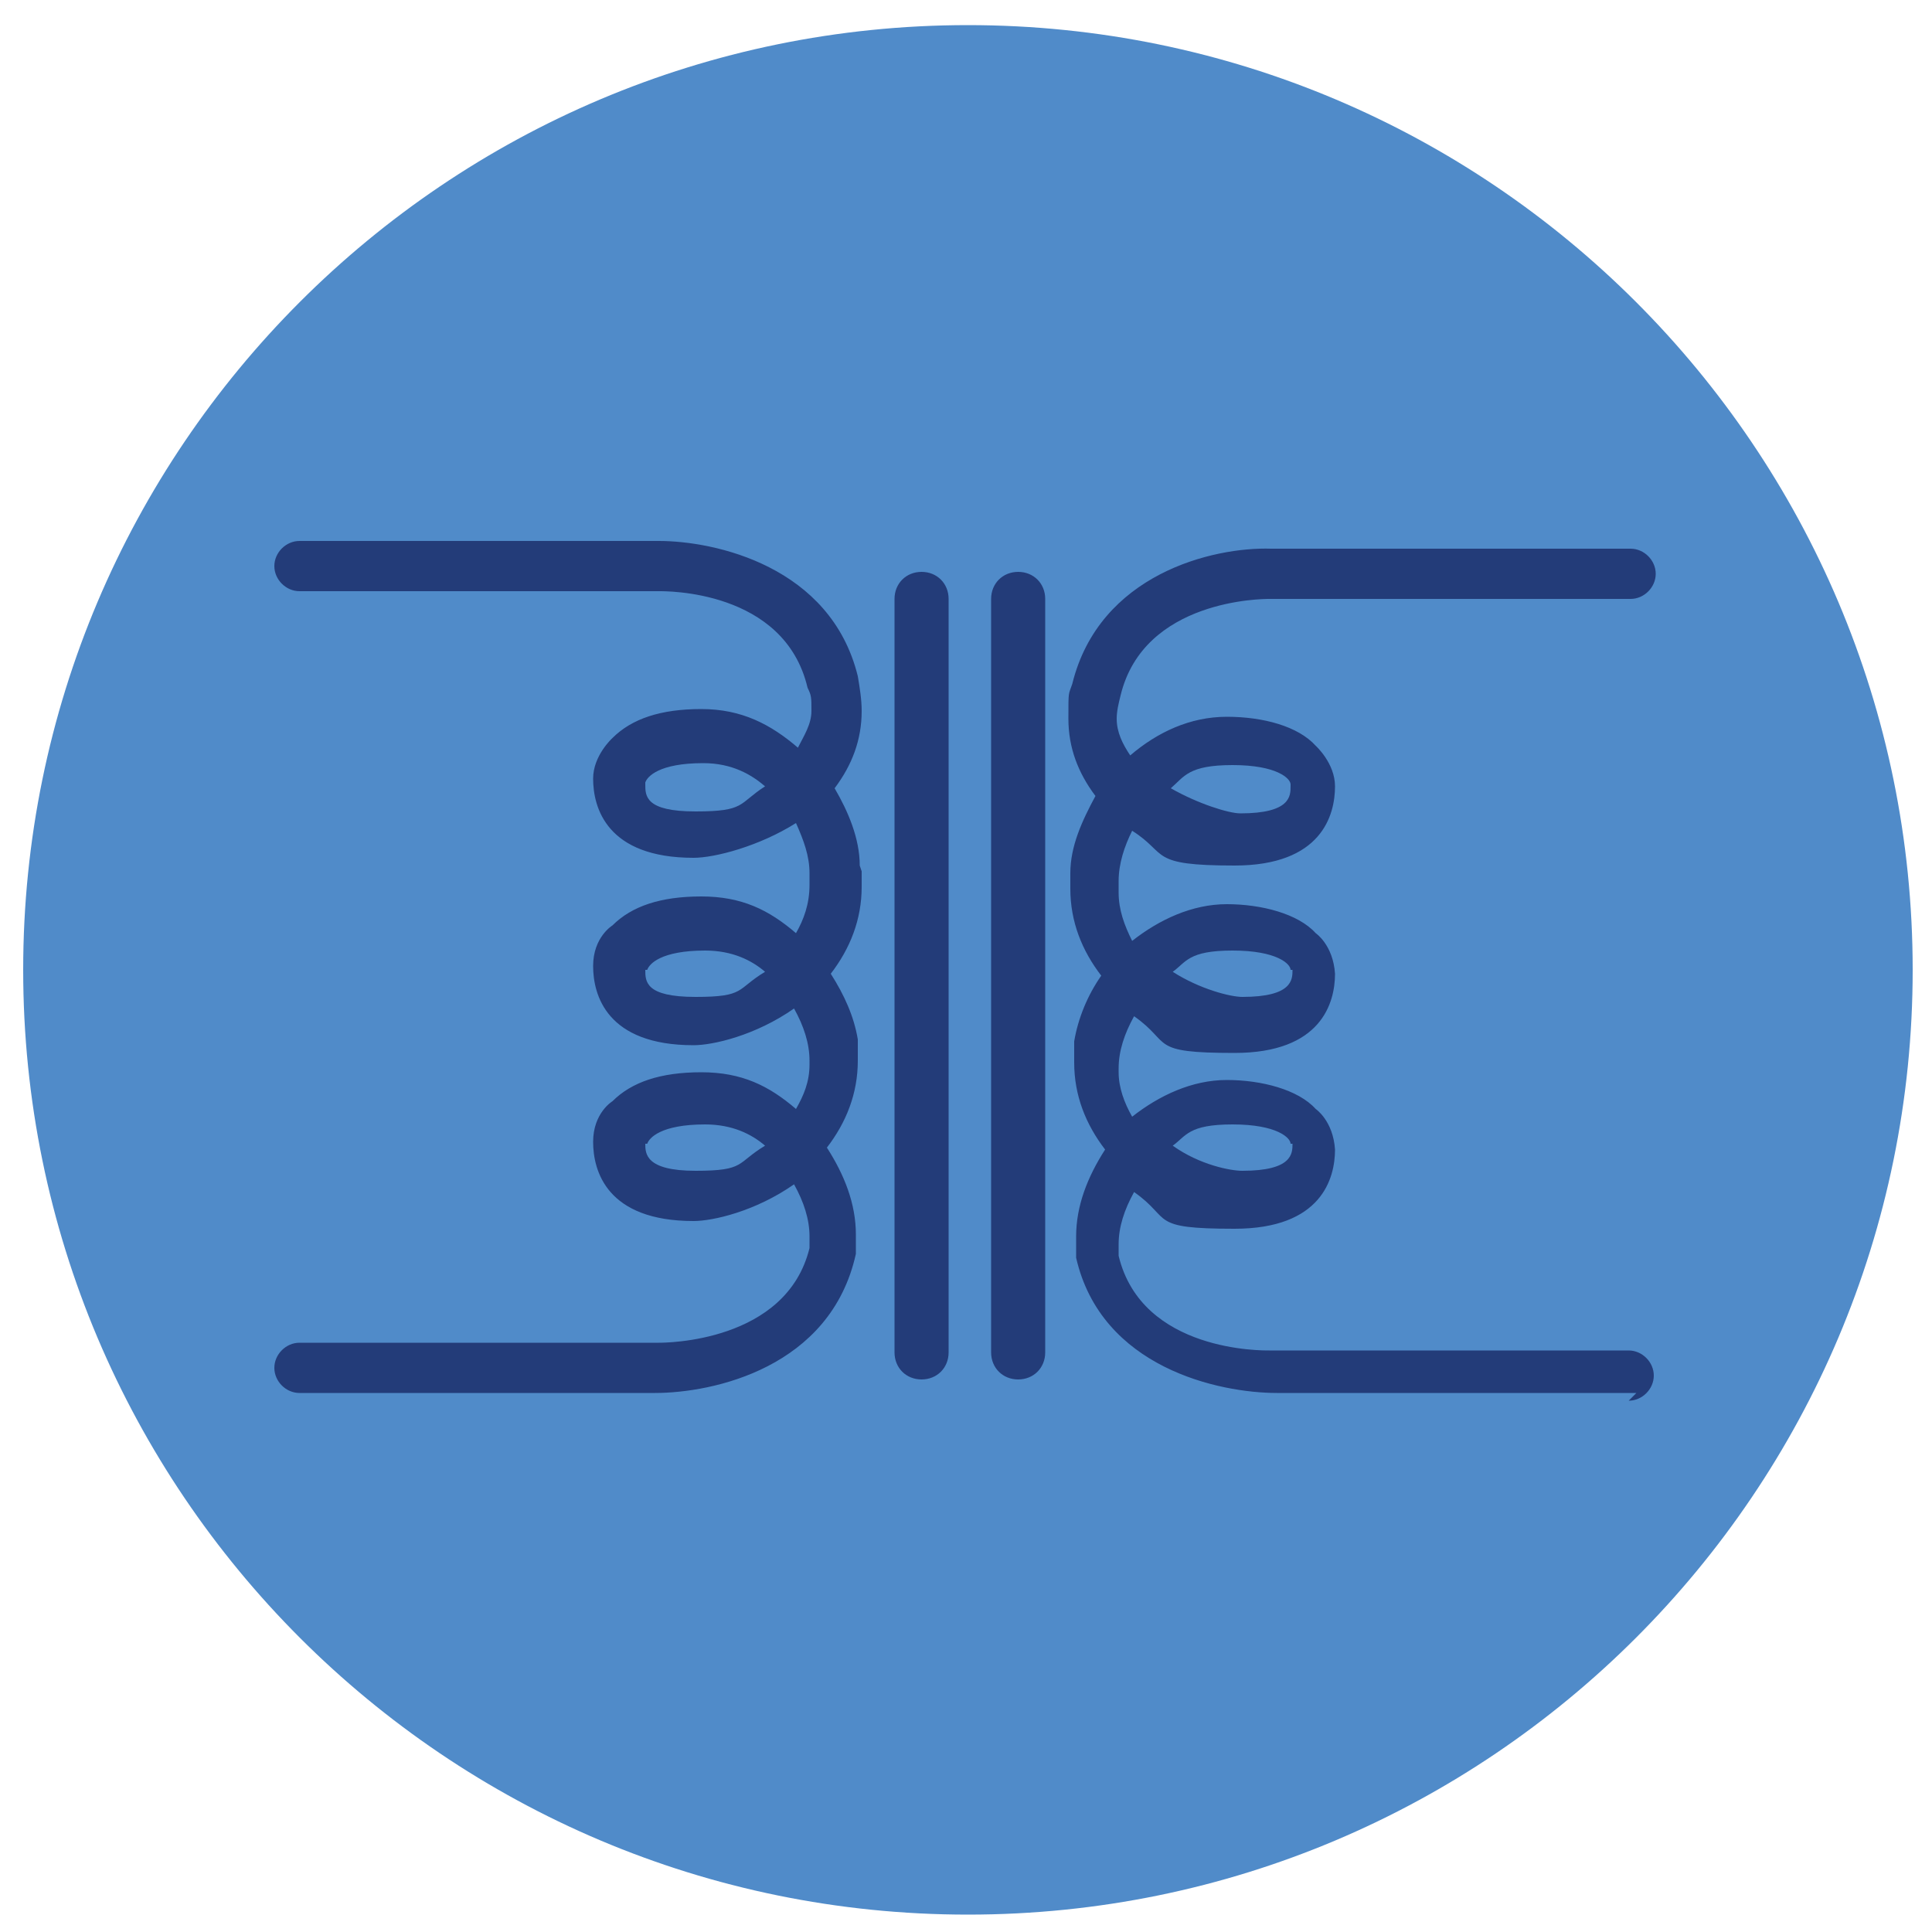
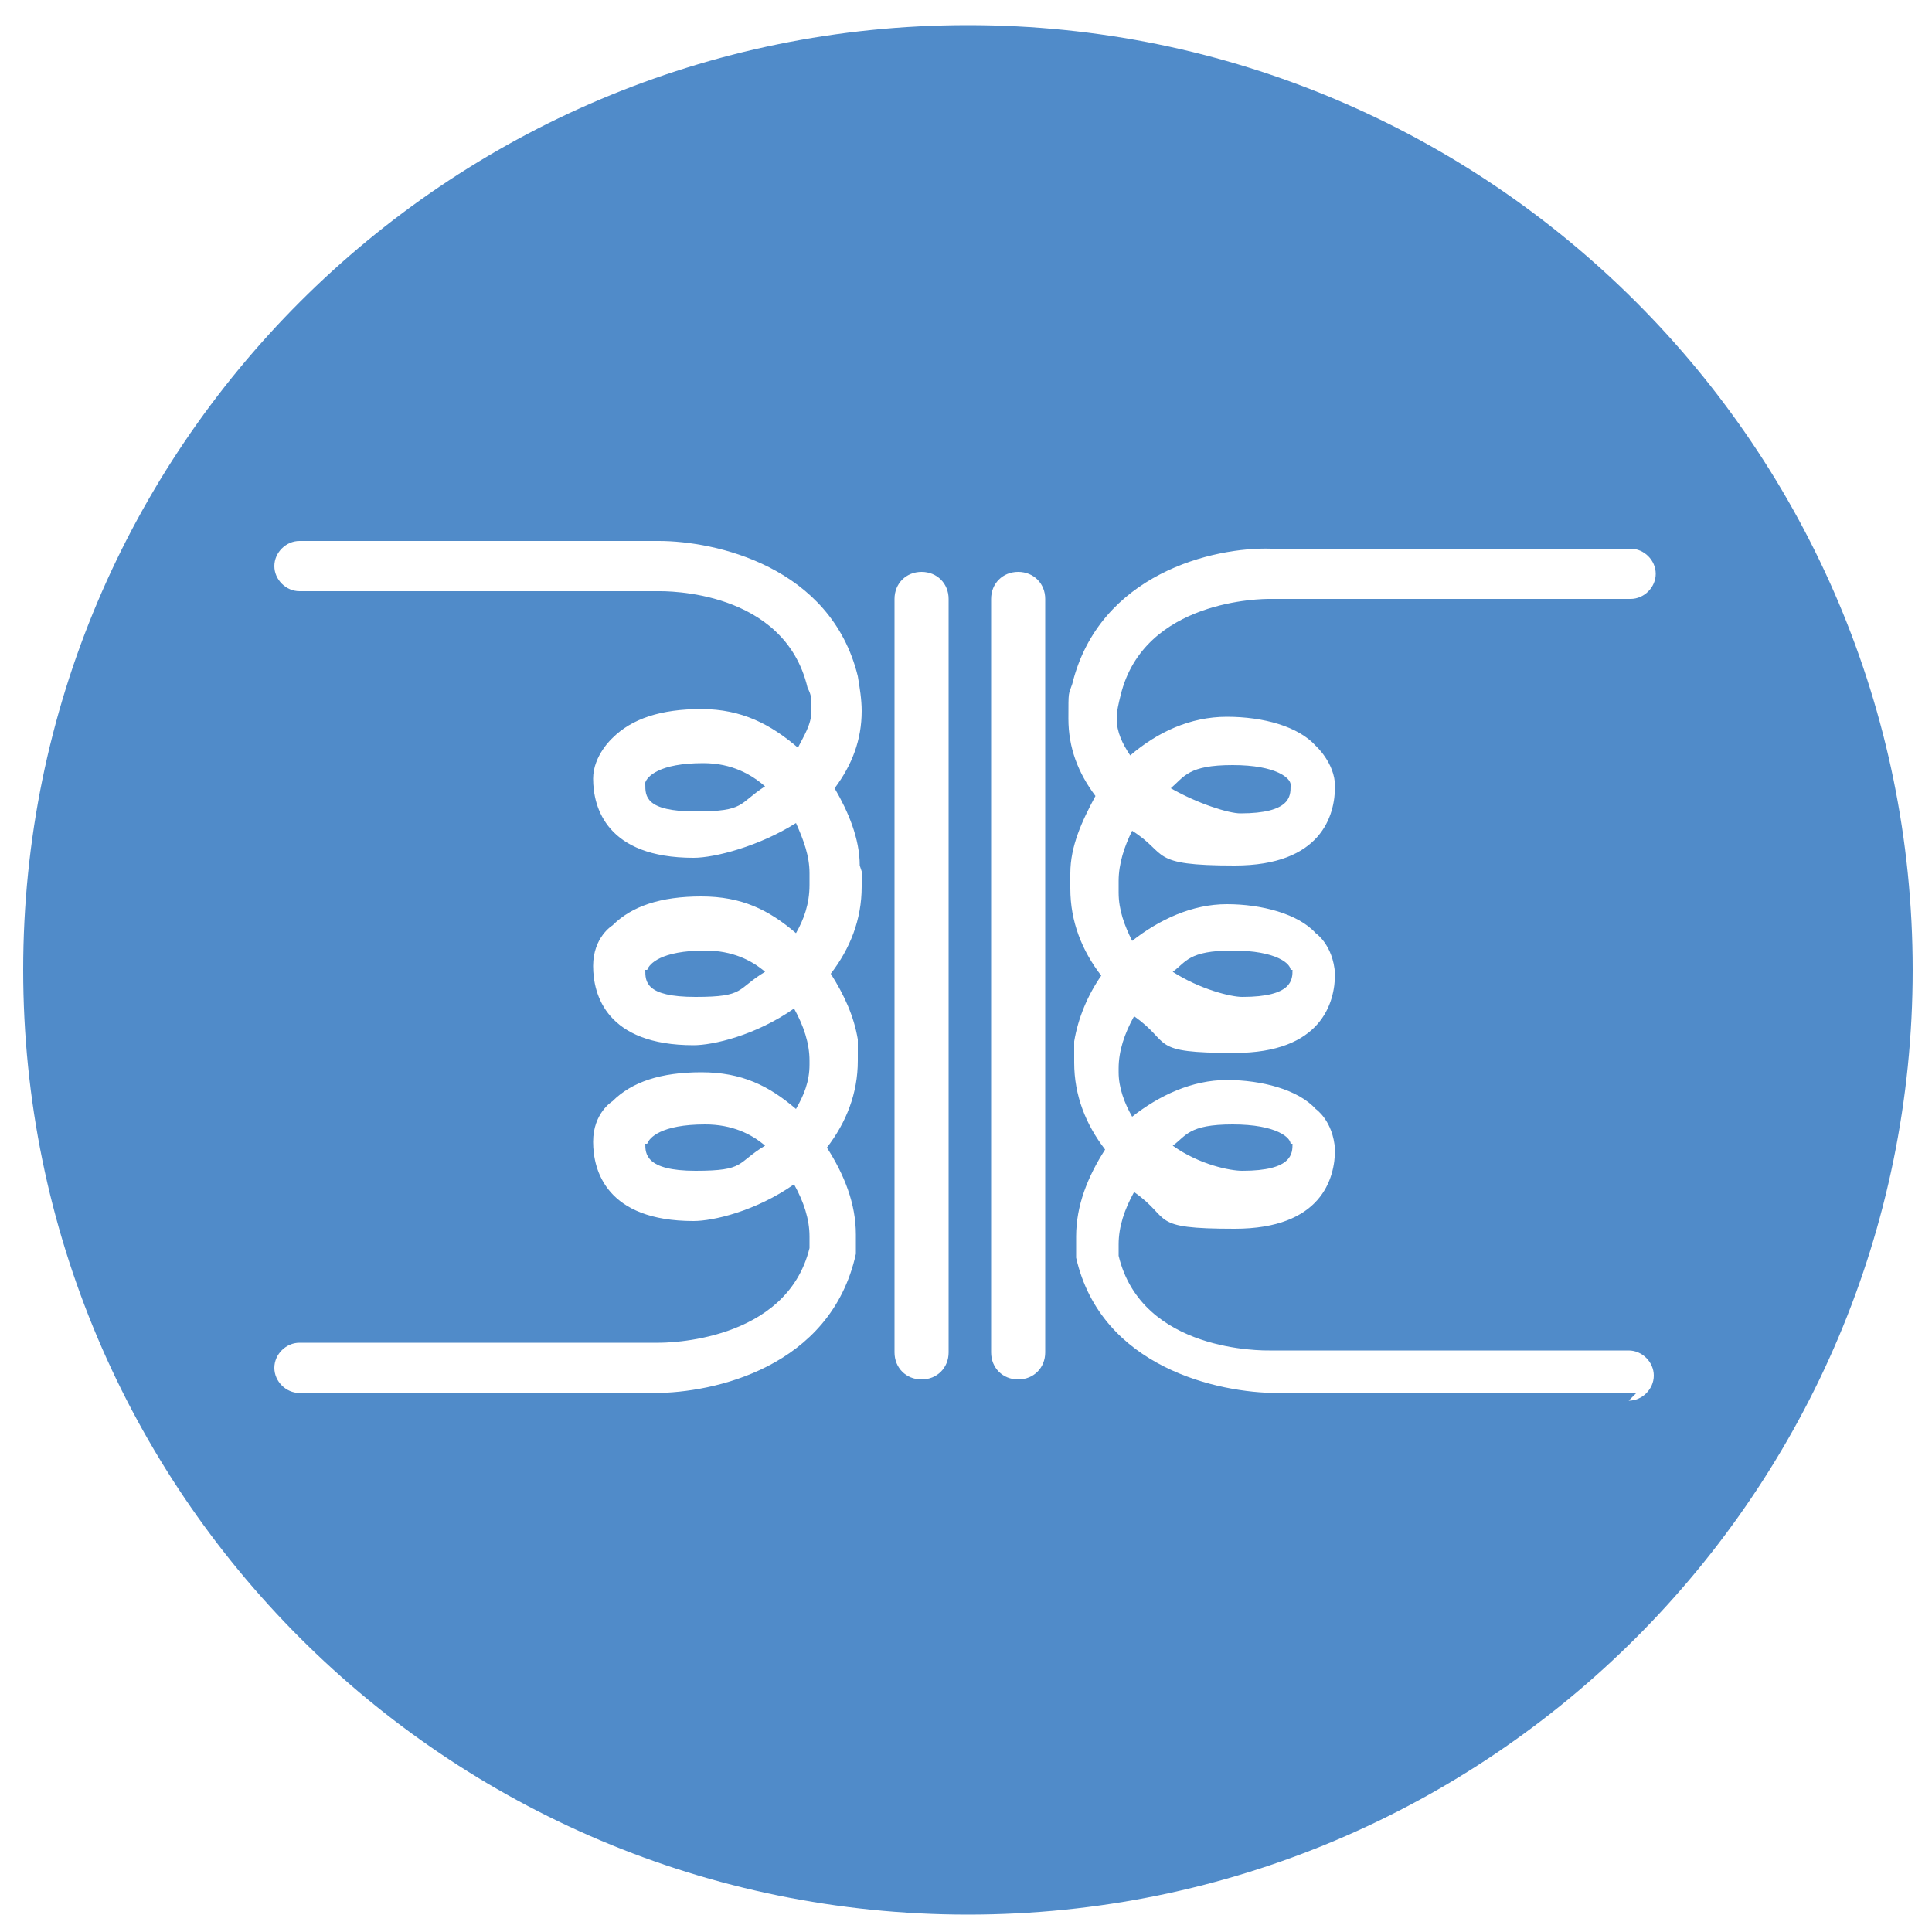
<svg xmlns="http://www.w3.org/2000/svg" viewBox="0 0 100 100">
  <defs>
    <style>      .cls-1 {        fill: #508bc9;      }      .cls-2 {        fill: #233c79;      }    </style>
  </defs>
  <g>
    <g id="_x3C_Layer_x3E_">
-       <path class="cls-2" d="M50.5,3.7C24.7,3.7,3.8,24.6,3.8,50.4s20.9,46.7,46.7,46.7,46.7-20.9,46.7-46.7S76.3,3.7,50.5,3.7Z" />
      <g>
        <path class="cls-1" d="M66.8,59.2c0-.3-.7-1-3-1s-2.4.6-3.1,1.1c1.4,1,3,1.3,3.6,1.3,2.6,0,2.6-.9,2.6-1.4Z" />
        <path class="cls-1" d="M33.4,50.2c0,.6,0,1.4,2.6,1.4s2.1-.4,3.6-1.3c-.7-.6-1.7-1.1-3.1-1.1-2.3,0-2.9.7-3,1Z" />
        <path class="cls-1" d="M33.4,59.2c0,.5,0,1.4,2.6,1.4s2.1-.4,3.6-1.3c-.7-.6-1.7-1.1-3.1-1.1-2.3,0-2.9.7-3,1Z" />
        <path class="cls-1" d="M50.1,1.3C23.1,1.3,1.2,23.2,1.2,50.2s21.9,48.9,48.9,48.9,48.9-21.9,48.9-48.9S77.1,1.3,50.1,1.3ZM44.6,45.1s0,0,0,0c0,.3,0,.5,0,.8,0,1.7-.6,3.2-1.6,4.5.7,1.1,1.2,2.2,1.4,3.4,0,.1,0,.2,0,.3,0,.3,0,.5,0,.8,0,1.7-.6,3.2-1.6,4.5.9,1.4,1.5,2.9,1.5,4.5s0,1,0,1h0c-1.3,5.9-7.4,7.2-10.4,7.2H15.5c-.7,0-1.3-.6-1.3-1.3s.6-1.3,1.3-1.3h18.6c.3,0,6.6,0,7.8-4.9,0-.2,0-.5,0-.6,0-.9-.3-1.8-.8-2.7-2,1.4-4.2,1.9-5.2,1.9-4.5,0-5.2-2.6-5.2-4.1,0-1.5,1-2.1,1-2.1,1-1,2.5-1.5,4.6-1.5s3.5.7,4.9,1.9c.4-.7.7-1.4.7-2.3,0,0,0,0,0,0s0-.1,0-.2c0-.9-.3-1.8-.8-2.7-2,1.4-4.2,1.9-5.2,1.9-4.5,0-5.2-2.6-5.2-4.1,0-1.5,1-2.1,1-2.1,1-1,2.5-1.5,4.6-1.5s3.5.7,4.9,1.9c.4-.7.7-1.5.7-2.5s0-.2,0-.3c0,0,0,0,0-.1s0-.1,0-.2c0-.9-.3-1.7-.7-2.6-1.9,1.2-4.2,1.8-5.3,1.8-4.5,0-5.2-2.6-5.2-4.1,0-1.2,1-2.1,1-2.1,1-1,2.5-1.5,4.6-1.5s3.6.8,5,2c.3-.6.7-1.2.7-1.9s0-.8-.2-1.2c-1.2-5.1-7.4-5-7.7-5H15.5c-.7,0-1.3-.6-1.3-1.3s.6-1.3,1.3-1.3h18.6c2.9,0,8.9,1.3,10.3,7,.1.6.2,1.2.2,1.8,0,1.5-.5,2.8-1.4,4,0,0,0,0,0,0,.7,1.2,1.3,2.6,1.3,4ZM49.1,70c0,.8-.6,1.4-1.4,1.4s-1.4-.6-1.4-1.4V31c0-.8.6-1.4,1.4-1.4s1.4.6,1.4,1.4v39ZM54.1,70c0,.8-.6,1.4-1.4,1.4s-1.4-.6-1.4-1.4V31c0-.8.6-1.4,1.4-1.4s1.4.6,1.4,1.4v39ZM84.7,72.1h-18.6c-3,0-9.1-1.3-10.4-7h0c0-.1,0-1,0-1.1,0-1.6.6-3.1,1.5-4.5-1-1.3-1.6-2.8-1.6-4.5s0-.5,0-.8c0-.1,0-.2,0-.3.2-1.2.7-2.4,1.4-3.4-1-1.3-1.6-2.8-1.6-4.5s0-.5,0-.8c0,0,0,0,0,0,0-1.4.6-2.7,1.3-4,0,0,0,0,0,0-.9-1.2-1.4-2.5-1.4-4s0-1.2.2-1.8c1.4-5.7,7.3-7.1,10.3-7h18.6c.7,0,1.3.6,1.3,1.3s-.6,1.3-1.3,1.3h-18.7c-.3,0-6.5,0-7.7,5-.1.4-.2.8-.2,1.2,0,.7.3,1.3.7,1.9,1.4-1.2,3.1-2,5-2s3.7.5,4.6,1.5c0,0,1,.9,1,2.1,0,1.5-.7,4.1-5.2,4.1s-3.4-.6-5.3-1.8c-.4.8-.7,1.7-.7,2.6s0,.2,0,.2c0,0,0,0,0,.1,0,0,0,.2,0,.3,0,.9.3,1.7.7,2.5,1.4-1.1,3.1-1.9,4.9-1.9s3.7.5,4.6,1.5c0,0,.9.6,1,2.1,0,1.5-.7,4.1-5.2,4.1s-3.2-.5-5.2-1.9c-.5.9-.8,1.8-.8,2.7s0,.2,0,.2,0,0,0,0c0,.8.3,1.6.7,2.3,1.4-1.1,3.1-1.9,4.9-1.9s3.7.5,4.6,1.5c0,0,.9.6,1,2.1,0,1.5-.7,4.1-5.2,4.1s-3.2-.5-5.2-1.9c-.5.9-.8,1.8-.8,2.7s0,.4,0,.6c1.2,5,7.5,4.9,7.8,4.9h18.6c.7,0,1.3.6,1.3,1.3s-.6,1.3-1.3,1.3Z" />
        <path class="cls-1" d="M33.4,40.6c0,.6,0,1.4,2.6,1.4s2.2-.4,3.6-1.3c-.7-.6-1.7-1.2-3.2-1.2-2.3,0-2.9.7-3,1Z" />
        <path class="cls-1" d="M66.8,40.6c0-.3-.7-1-3-1s-2.5.6-3.2,1.2c1.4.8,3,1.3,3.6,1.3,2.6,0,2.6-.9,2.6-1.4Z" />
        <path class="cls-1" d="M66.8,50.2c0-.3-.7-1-3-1s-2.4.6-3.1,1.1c1.4.9,3,1.3,3.6,1.3,2.6,0,2.6-.9,2.6-1.4Z" />
      </g>
    </g>
  </g>
</svg>